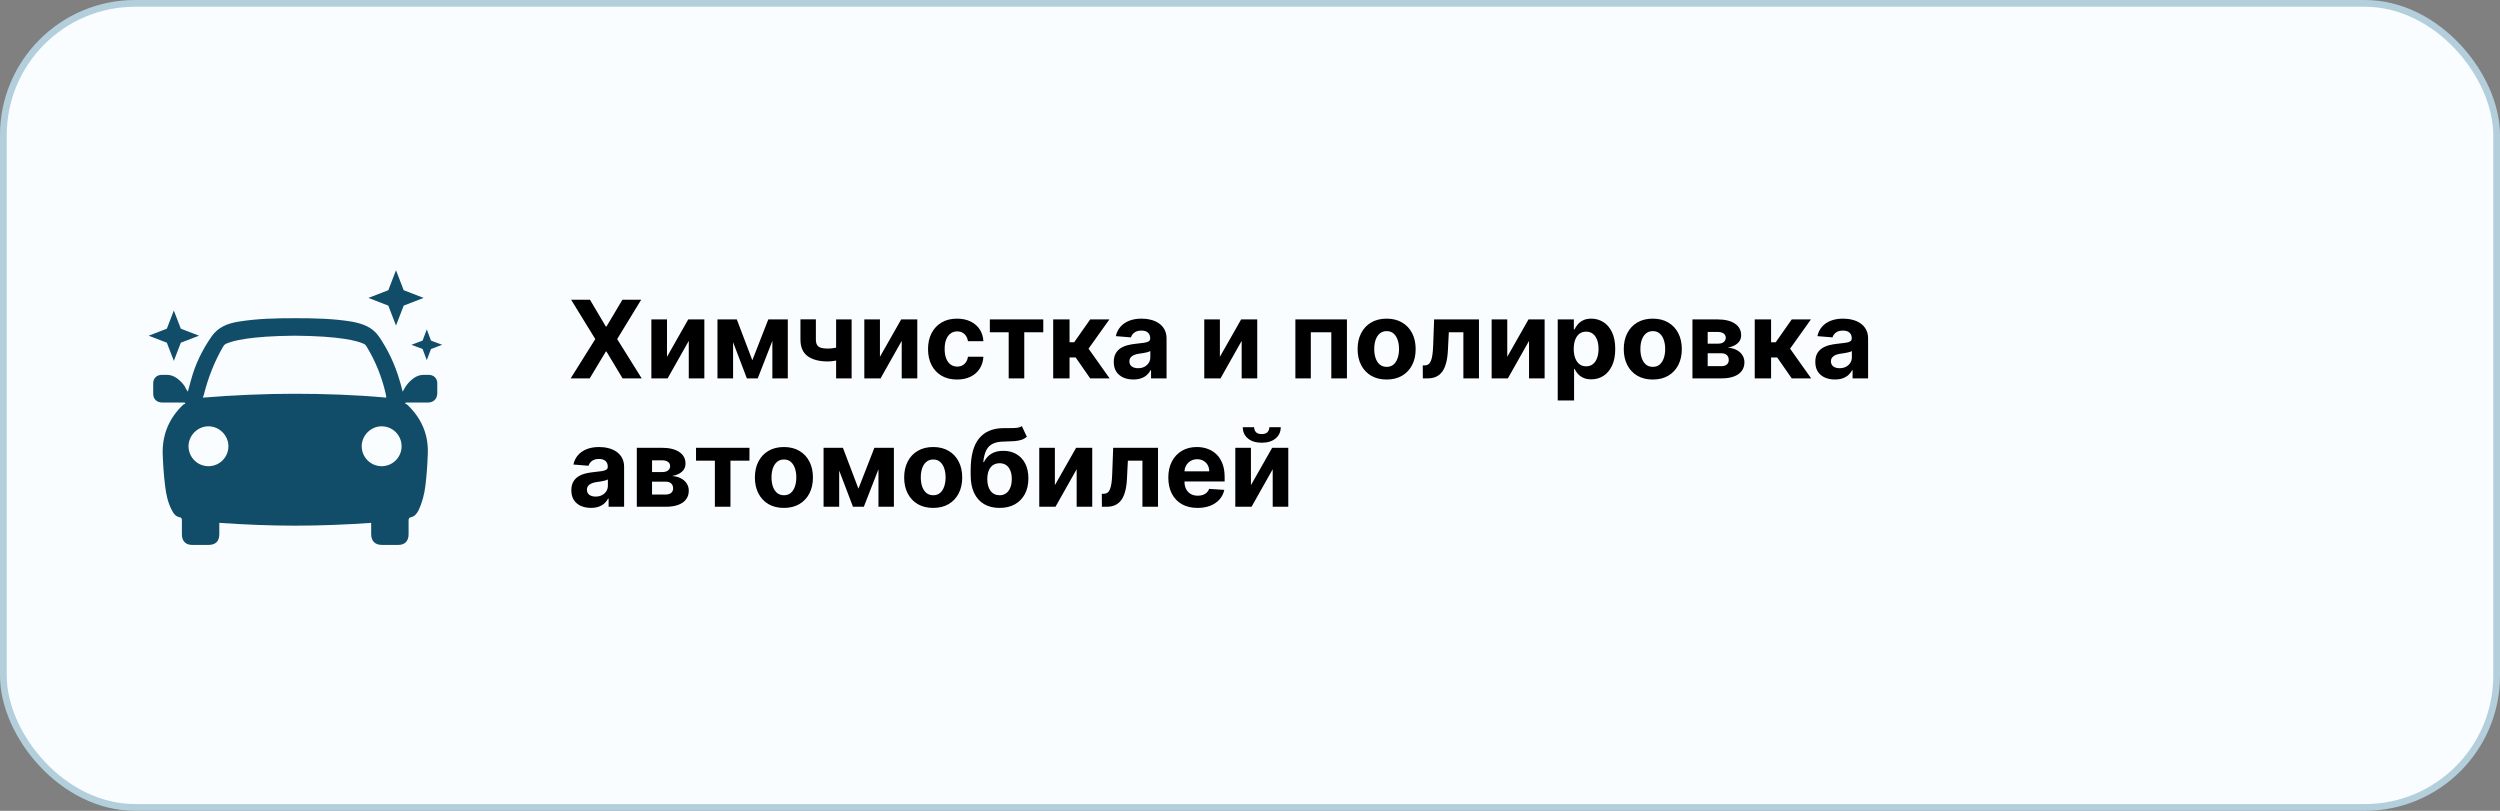
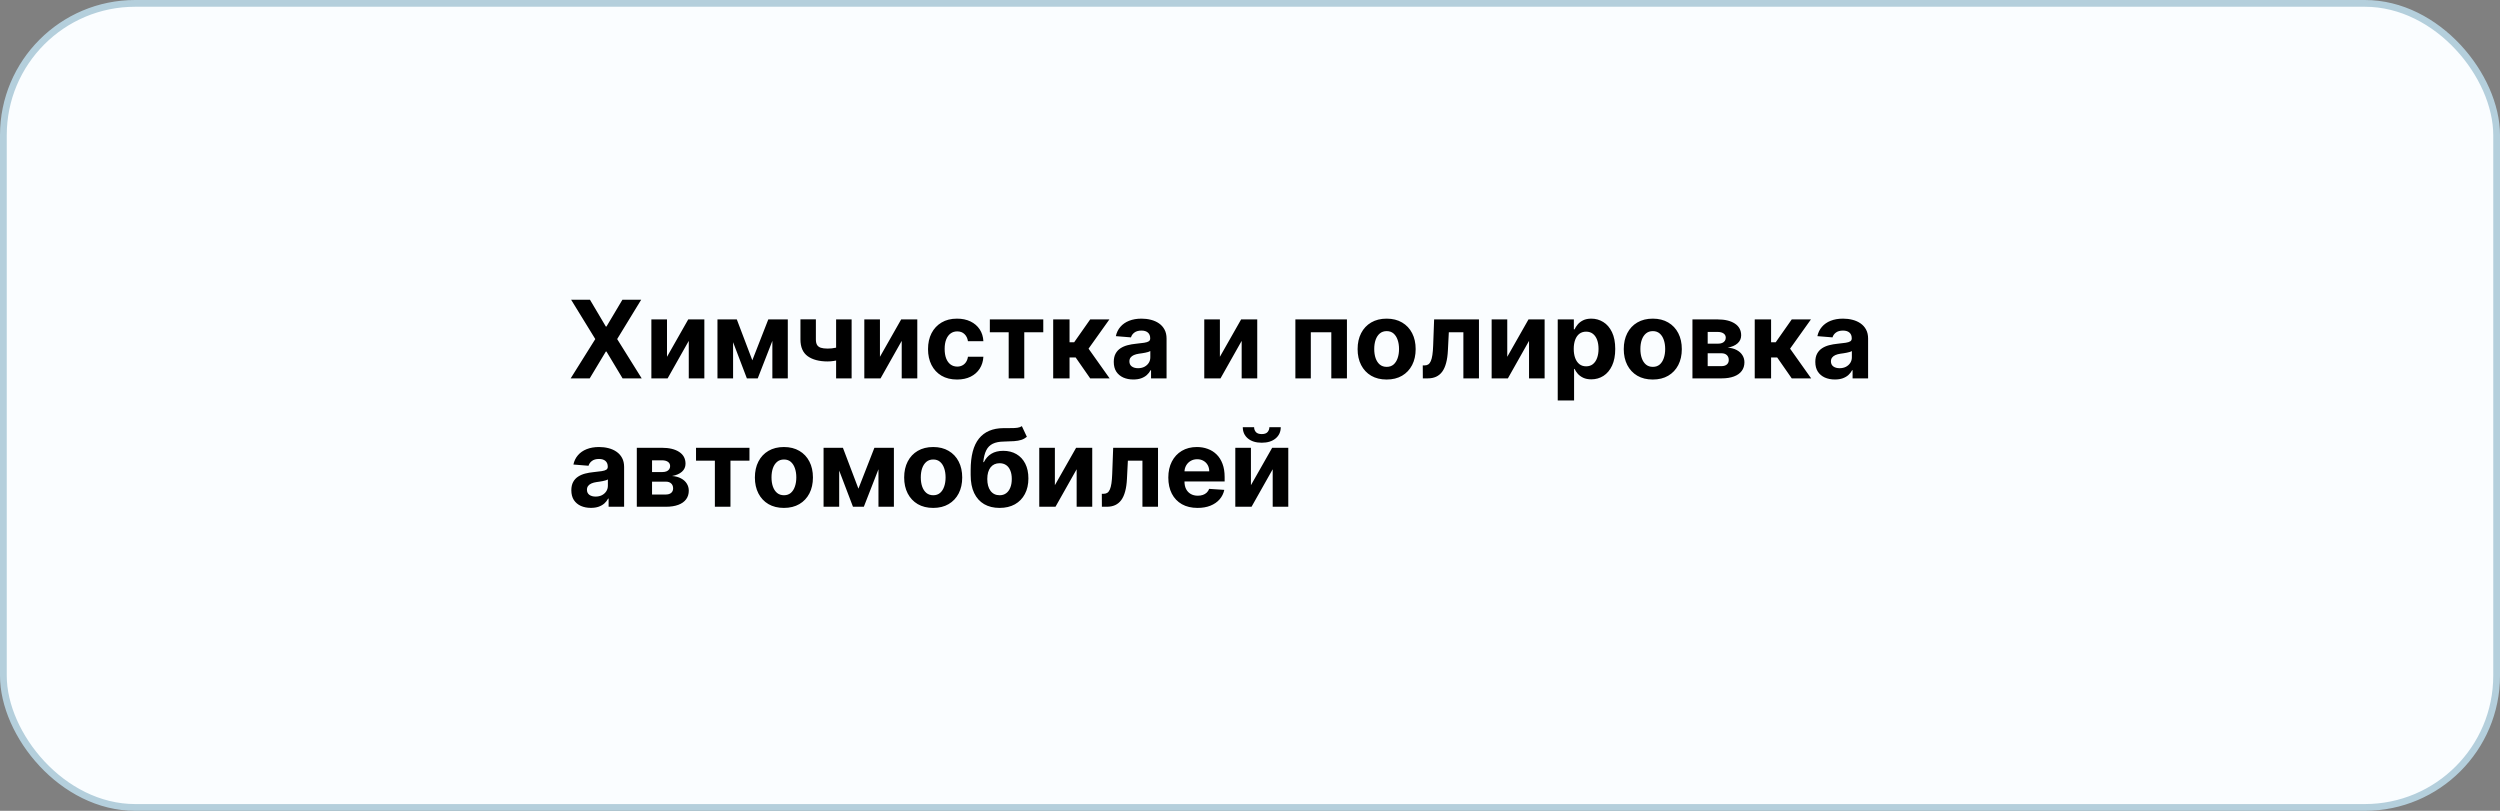
<svg xmlns="http://www.w3.org/2000/svg" width="370" height="120" viewBox="0 0 370 120" fill="none">
  <rect x="0" y="0" width="370" height="120" fill="#808080" stroke="none" />
  <rect x="0.5" y="0.5" width="369" height="119" rx="19.5" fill="#FAFDFF" />
  <rect x="0.5" y="0.5" width="369" height="119" rx="19.5" stroke="#B4CFDC" />
-   <path d="M64.718 56.725C64.718 56 64.201 55.482 63.476 55.482C63.217 55.482 62.906 55.482 62.647 55.482C61.094 55.482 60.007 57.243 60.007 57.243C59.903 57.45 59.748 57.657 59.592 57.968C59.437 57.294 59.282 56.777 59.126 56.259C58.453 53.929 57.417 51.754 56.071 49.786C55.087 48.388 53.689 47.922 52.136 47.612C49.34 47.146 46.492 47.094 43.696 47.094C40.848 47.094 38.052 47.146 35.256 47.612C33.702 47.87 32.304 48.388 31.32 49.786C29.922 51.806 28.887 53.929 28.265 56.259C28.11 56.777 28.006 57.294 27.799 57.968C27.592 57.657 27.437 57.45 27.385 57.243C27.385 57.243 26.298 55.482 24.744 55.482C24.485 55.482 24.175 55.482 23.916 55.482C23.191 55.482 22.673 56 22.673 56.725C22.673 57.243 22.673 57.761 22.673 58.278C22.673 59.055 23.191 59.573 24.019 59.573C24.796 59.573 25.573 59.573 26.401 59.573C26.712 59.573 27.023 59.573 27.333 59.573C27.385 59.625 27.385 59.676 27.437 59.728C27.333 59.78 27.23 59.832 27.126 59.883C25.107 61.799 24.071 64.129 24.071 66.926C24.123 68.582 24.227 70.24 24.434 71.896C24.589 73.191 24.848 74.434 25.469 75.573C25.728 76.091 26.039 76.453 26.608 76.557C26.867 76.608 26.919 76.764 26.919 77.023C26.919 77.696 26.919 78.421 26.919 79.094C26.919 80.078 27.489 80.647 28.421 80.647C29.249 80.647 30.078 80.647 30.854 80.647C31.89 80.647 32.459 80.129 32.459 79.042C32.459 78.524 32.459 77.955 32.459 77.385C36.239 77.644 39.968 77.799 43.696 77.799C47.424 77.799 51.204 77.644 54.932 77.385C54.932 77.955 54.932 78.472 54.932 79.042C54.932 80.078 55.502 80.647 56.537 80.647C57.366 80.647 58.194 80.647 58.971 80.647C59.903 80.647 60.472 80.078 60.472 79.094C60.472 78.421 60.472 77.696 60.472 77.023C60.472 76.816 60.524 76.608 60.783 76.557C61.353 76.453 61.663 76.039 61.922 75.573C62.492 74.382 62.803 73.139 62.958 71.896C63.165 70.24 63.269 68.582 63.32 66.926C63.372 64.129 62.285 61.799 60.265 59.883C60.162 59.832 60.058 59.78 59.955 59.728C60.007 59.676 60.007 59.625 60.058 59.573C60.369 59.573 60.68 59.573 60.99 59.573C61.767 59.573 62.544 59.573 63.372 59.573C64.149 59.573 64.667 59.055 64.718 58.278C64.718 57.812 64.718 57.243 64.718 56.725ZM30.181 58.382C30.803 55.896 31.735 53.515 33.029 51.288C33.081 51.184 33.184 51.081 33.288 50.977C33.392 50.926 33.495 50.822 33.599 50.822C34.427 50.46 36.913 49.735 43.644 49.683C50.375 49.735 52.861 50.46 53.689 50.822C53.845 50.874 53.948 50.926 54 50.977C54.104 51.081 54.155 51.133 54.259 51.288C55.605 53.515 56.537 55.845 57.107 58.382C57.159 58.537 57.159 58.744 57.159 58.848C52.602 58.434 48.097 58.278 43.592 58.278C39.087 58.278 34.531 58.485 30.026 58.848C30.078 58.693 30.13 58.537 30.181 58.382ZM30.854 68.997C29.197 68.997 27.903 67.65 27.903 66.045C27.903 64.44 29.249 63.094 30.854 63.094C32.459 63.094 33.806 64.44 33.806 66.045C33.806 67.65 32.511 68.997 30.854 68.997ZM56.485 68.997C54.828 68.997 53.534 67.65 53.534 66.045C53.534 64.44 54.88 63.094 56.485 63.094C58.142 63.094 59.437 64.44 59.437 66.045C59.437 67.65 58.142 68.997 56.485 68.997ZM63.165 48.751L63.786 50.408L65.443 51.029L63.786 51.651L63.165 53.307L62.544 51.651L60.887 51.029L62.544 50.408L63.165 48.751ZM25.728 45.955L26.764 48.647L29.456 49.683L26.764 50.718L25.728 53.411L24.693 50.718L22 49.683L24.693 48.647L25.728 45.955ZM58.608 40L59.748 42.952L62.699 44.091L59.748 45.23L58.608 48.181L57.469 45.23L54.518 44.091L57.469 42.952L58.608 40Z" fill="#114D69" />
  <path d="M87.318 44.364L89.665 48.33H89.756L92.114 44.364H94.892L91.341 50.182L94.972 56H92.142L89.756 52.028H89.665L87.278 56H84.46L88.102 50.182L84.528 44.364H87.318ZM98.716 52.807L101.858 47.273H104.244V56H101.938V50.449L98.807 56H96.403V47.273H98.716V52.807ZM111.344 53.324L113.707 47.273H115.548L112.145 56H110.537L107.213 47.273H109.048L111.344 53.324ZM108.497 47.273V56H106.185V47.273H108.497ZM114.31 56V47.273H116.594V56H114.31ZM126.04 47.273V56H123.744V47.273H126.04ZM124.92 51.102V53.011C124.735 53.095 124.504 53.174 124.227 53.25C123.951 53.322 123.661 53.381 123.358 53.426C123.055 53.472 122.771 53.494 122.506 53.494C121.252 53.494 120.265 53.237 119.545 52.722C118.826 52.203 118.466 51.375 118.466 50.239V47.261H120.75V50.239C120.75 50.576 120.807 50.843 120.92 51.04C121.038 51.237 121.223 51.379 121.477 51.466C121.735 51.549 122.078 51.591 122.506 51.591C122.903 51.591 123.294 51.549 123.676 51.466C124.059 51.383 124.473 51.261 124.92 51.102ZM130.232 52.807L133.374 47.273H135.76V56H133.453V50.449L130.322 56H127.919V47.273H130.232V52.807ZM141.643 56.17C140.75 56.17 139.981 55.981 139.337 55.602C138.696 55.22 138.204 54.689 137.859 54.011C137.518 53.333 137.348 52.553 137.348 51.67C137.348 50.776 137.52 49.992 137.865 49.318C138.214 48.64 138.708 48.112 139.348 47.733C139.988 47.35 140.75 47.159 141.632 47.159C142.393 47.159 143.06 47.297 143.632 47.574C144.204 47.85 144.657 48.239 144.99 48.739C145.323 49.239 145.507 49.826 145.541 50.5H143.257C143.193 50.064 143.022 49.714 142.746 49.449C142.473 49.18 142.115 49.045 141.672 49.045C141.297 49.045 140.969 49.148 140.689 49.352C140.412 49.553 140.196 49.847 140.041 50.233C139.886 50.619 139.808 51.087 139.808 51.636C139.808 52.193 139.884 52.667 140.036 53.057C140.191 53.447 140.409 53.744 140.689 53.949C140.969 54.153 141.297 54.256 141.672 54.256C141.948 54.256 142.196 54.199 142.416 54.085C142.64 53.972 142.823 53.807 142.967 53.591C143.115 53.371 143.212 53.108 143.257 52.801H145.541C145.503 53.468 145.321 54.055 144.996 54.562C144.674 55.066 144.229 55.46 143.661 55.744C143.092 56.028 142.42 56.17 141.643 56.17ZM146.496 49.176V47.273H154.405V49.176H151.592V56H149.286V49.176H146.496ZM155.872 56V47.273H158.293V50.659H158.974L161.349 47.273H164.19L161.105 51.602L164.224 56H161.349L159.196 52.903H158.293V56H155.872ZM167.736 56.165C167.179 56.165 166.683 56.068 166.247 55.875C165.812 55.678 165.467 55.388 165.213 55.006C164.963 54.619 164.838 54.138 164.838 53.562C164.838 53.078 164.927 52.67 165.105 52.341C165.283 52.011 165.526 51.746 165.832 51.545C166.139 51.345 166.488 51.193 166.878 51.091C167.272 50.989 167.685 50.917 168.116 50.875C168.624 50.822 169.033 50.773 169.344 50.727C169.654 50.678 169.88 50.606 170.02 50.511C170.16 50.417 170.23 50.276 170.23 50.091V50.057C170.23 49.697 170.116 49.419 169.889 49.222C169.666 49.025 169.348 48.926 168.935 48.926C168.499 48.926 168.152 49.023 167.895 49.216C167.637 49.405 167.467 49.644 167.384 49.932L165.145 49.75C165.259 49.22 165.482 48.761 165.815 48.375C166.149 47.985 166.579 47.686 167.105 47.477C167.635 47.265 168.249 47.159 168.946 47.159C169.431 47.159 169.895 47.216 170.338 47.33C170.785 47.443 171.181 47.619 171.526 47.858C171.874 48.097 172.149 48.403 172.349 48.778C172.55 49.15 172.651 49.595 172.651 50.114V56H170.355V54.79H170.287C170.147 55.062 169.959 55.303 169.724 55.511C169.49 55.716 169.207 55.877 168.878 55.994C168.548 56.108 168.168 56.165 167.736 56.165ZM168.429 54.494C168.785 54.494 169.099 54.424 169.372 54.284C169.645 54.14 169.859 53.947 170.014 53.705C170.17 53.462 170.247 53.188 170.247 52.881V51.955C170.171 52.004 170.067 52.049 169.935 52.091C169.806 52.129 169.66 52.165 169.497 52.199C169.334 52.229 169.171 52.258 169.009 52.284C168.846 52.307 168.698 52.328 168.565 52.347C168.281 52.388 168.033 52.455 167.821 52.545C167.609 52.636 167.444 52.76 167.327 52.915C167.209 53.066 167.151 53.256 167.151 53.483C167.151 53.812 167.27 54.064 167.509 54.239C167.751 54.409 168.058 54.494 168.429 54.494ZM180.544 52.807L183.686 47.273H186.072V56H183.766V50.449L180.635 56H178.232V47.273H180.544V52.807ZM191.716 56V47.273H199.347V56H197.034V49.176H194V56H191.716ZM205.222 56.17C204.339 56.17 203.576 55.983 202.932 55.608C202.292 55.229 201.797 54.703 201.449 54.028C201.1 53.35 200.926 52.564 200.926 51.67C200.926 50.769 201.1 49.981 201.449 49.307C201.797 48.629 202.292 48.102 202.932 47.727C203.576 47.349 204.339 47.159 205.222 47.159C206.104 47.159 206.866 47.349 207.506 47.727C208.15 48.102 208.646 48.629 208.994 49.307C209.343 49.981 209.517 50.769 209.517 51.67C209.517 52.564 209.343 53.35 208.994 54.028C208.646 54.703 208.15 55.229 207.506 55.608C206.866 55.983 206.104 56.17 205.222 56.17ZM205.233 54.295C205.634 54.295 205.97 54.182 206.239 53.955C206.508 53.724 206.71 53.409 206.847 53.011C206.987 52.614 207.057 52.161 207.057 51.653C207.057 51.146 206.987 50.693 206.847 50.295C206.71 49.898 206.508 49.583 206.239 49.352C205.97 49.121 205.634 49.006 205.233 49.006C204.828 49.006 204.487 49.121 204.21 49.352C203.938 49.583 203.731 49.898 203.591 50.295C203.455 50.693 203.386 51.146 203.386 51.653C203.386 52.161 203.455 52.614 203.591 53.011C203.731 53.409 203.938 53.724 204.21 53.955C204.487 54.182 204.828 54.295 205.233 54.295ZM210.58 56L210.568 54.08H210.858C211.063 54.08 211.239 54.03 211.386 53.932C211.538 53.83 211.663 53.665 211.761 53.438C211.86 53.21 211.938 52.909 211.994 52.534C212.051 52.155 212.089 51.689 212.108 51.136L212.25 47.273H218.886V56H216.58V49.176H214.426L214.29 51.841C214.256 52.572 214.167 53.201 214.023 53.727C213.883 54.254 213.688 54.686 213.438 55.023C213.188 55.356 212.886 55.602 212.534 55.761C212.182 55.92 211.773 56 211.307 56H210.58ZM223.075 52.807L226.217 47.273H228.604V56H226.297V50.449L223.166 56H220.763V47.273H223.075V52.807ZM230.544 59.273V47.273H232.93V48.739H233.038C233.144 48.504 233.298 48.265 233.499 48.023C233.703 47.776 233.968 47.572 234.294 47.409C234.624 47.242 235.033 47.159 235.521 47.159C236.158 47.159 236.745 47.326 237.283 47.659C237.821 47.989 238.25 48.487 238.572 49.153C238.894 49.816 239.055 50.648 239.055 51.648C239.055 52.621 238.898 53.443 238.584 54.114C238.273 54.78 237.849 55.286 237.311 55.631C236.777 55.972 236.179 56.142 235.516 56.142C235.046 56.142 234.646 56.064 234.317 55.909C233.991 55.754 233.724 55.559 233.516 55.324C233.307 55.085 233.148 54.845 233.038 54.602H232.964V59.273H230.544ZM232.913 51.636C232.913 52.155 232.985 52.608 233.129 52.994C233.273 53.381 233.482 53.682 233.754 53.898C234.027 54.11 234.358 54.216 234.749 54.216C235.143 54.216 235.476 54.108 235.749 53.892C236.021 53.672 236.228 53.369 236.368 52.983C236.512 52.593 236.584 52.144 236.584 51.636C236.584 51.133 236.514 50.689 236.374 50.307C236.233 49.924 236.027 49.625 235.754 49.409C235.482 49.193 235.146 49.085 234.749 49.085C234.355 49.085 234.021 49.189 233.749 49.398C233.48 49.606 233.273 49.901 233.129 50.284C232.985 50.667 232.913 51.117 232.913 51.636ZM244.612 56.17C243.73 56.17 242.966 55.983 242.322 55.608C241.682 55.229 241.188 54.703 240.839 54.028C240.491 53.35 240.317 52.564 240.317 51.67C240.317 50.769 240.491 49.981 240.839 49.307C241.188 48.629 241.682 48.102 242.322 47.727C242.966 47.349 243.73 47.159 244.612 47.159C245.495 47.159 246.256 47.349 246.896 47.727C247.54 48.102 248.036 48.629 248.385 49.307C248.733 49.981 248.908 50.769 248.908 51.67C248.908 52.564 248.733 53.35 248.385 54.028C248.036 54.703 247.54 55.229 246.896 55.608C246.256 55.983 245.495 56.17 244.612 56.17ZM244.624 54.295C245.025 54.295 245.36 54.182 245.629 53.955C245.898 53.724 246.101 53.409 246.237 53.011C246.377 52.614 246.447 52.161 246.447 51.653C246.447 51.146 246.377 50.693 246.237 50.295C246.101 49.898 245.898 49.583 245.629 49.352C245.36 49.121 245.025 49.006 244.624 49.006C244.218 49.006 243.877 49.121 243.601 49.352C243.328 49.583 243.122 49.898 242.982 50.295C242.845 50.693 242.777 51.146 242.777 51.653C242.777 52.161 242.845 52.614 242.982 53.011C243.122 53.409 243.328 53.724 243.601 53.955C243.877 54.182 244.218 54.295 244.624 54.295ZM250.482 56V47.273H254.203C255.279 47.273 256.129 47.477 256.754 47.886C257.379 48.295 257.692 48.877 257.692 49.631C257.692 50.104 257.516 50.498 257.163 50.812C256.811 51.127 256.322 51.339 255.697 51.449C256.22 51.487 256.665 51.606 257.033 51.807C257.404 52.004 257.686 52.26 257.879 52.574C258.076 52.888 258.175 53.237 258.175 53.619C258.175 54.115 258.042 54.542 257.777 54.898C257.516 55.254 257.131 55.526 256.624 55.716C256.12 55.905 255.504 56 254.777 56H250.482ZM252.737 54.188H254.777C255.114 54.188 255.377 54.108 255.567 53.949C255.76 53.786 255.857 53.564 255.857 53.284C255.857 52.974 255.76 52.729 255.567 52.551C255.377 52.373 255.114 52.284 254.777 52.284H252.737V54.188ZM252.737 50.864H254.254C254.497 50.864 254.703 50.83 254.874 50.761C255.048 50.689 255.18 50.587 255.271 50.455C255.366 50.322 255.413 50.165 255.413 49.983C255.413 49.714 255.305 49.504 255.089 49.352C254.874 49.201 254.578 49.125 254.203 49.125H252.737V50.864ZM259.7 56V47.273H262.121V50.659H262.803L265.178 47.273H268.018L264.933 51.602L268.053 56H265.178L263.024 52.903H262.121V56H259.7ZM271.564 56.165C271.007 56.165 270.511 56.068 270.075 55.875C269.64 55.678 269.295 55.388 269.041 55.006C268.791 54.619 268.666 54.138 268.666 53.562C268.666 53.078 268.755 52.67 268.933 52.341C269.111 52.011 269.354 51.746 269.661 51.545C269.967 51.345 270.316 51.193 270.706 51.091C271.1 50.989 271.513 50.917 271.945 50.875C272.452 50.822 272.861 50.773 273.172 50.727C273.482 50.678 273.708 50.606 273.848 50.511C273.988 50.417 274.058 50.276 274.058 50.091V50.057C274.058 49.697 273.945 49.419 273.717 49.222C273.494 49.025 273.176 48.926 272.763 48.926C272.327 48.926 271.981 49.023 271.723 49.216C271.465 49.405 271.295 49.644 271.212 49.932L268.973 49.75C269.087 49.22 269.31 48.761 269.643 48.375C269.977 47.985 270.407 47.686 270.933 47.477C271.464 47.265 272.077 47.159 272.774 47.159C273.259 47.159 273.723 47.216 274.166 47.33C274.613 47.443 275.009 47.619 275.354 47.858C275.702 48.097 275.977 48.403 276.178 48.778C276.378 49.15 276.479 49.595 276.479 50.114V56H274.183V54.79H274.115C273.975 55.062 273.787 55.303 273.553 55.511C273.318 55.716 273.036 55.877 272.706 55.994C272.376 56.108 271.996 56.165 271.564 56.165ZM272.257 54.494C272.613 54.494 272.928 54.424 273.2 54.284C273.473 54.14 273.687 53.947 273.842 53.705C273.998 53.462 274.075 53.188 274.075 52.881V51.955C274 52.004 273.895 52.049 273.763 52.091C273.634 52.129 273.488 52.165 273.325 52.199C273.162 52.229 273 52.258 272.837 52.284C272.674 52.307 272.526 52.328 272.393 52.347C272.109 52.388 271.861 52.455 271.649 52.545C271.437 52.636 271.272 52.76 271.155 52.915C271.037 53.066 270.979 53.256 270.979 53.483C270.979 53.812 271.098 54.064 271.337 54.239C271.579 54.409 271.886 54.494 272.257 54.494ZM87.454 75.165C86.898 75.165 86.401 75.068 85.966 74.875C85.53 74.678 85.186 74.388 84.932 74.006C84.682 73.619 84.557 73.138 84.557 72.562C84.557 72.078 84.646 71.671 84.824 71.341C85.002 71.011 85.244 70.746 85.551 70.546C85.858 70.345 86.206 70.193 86.597 70.091C86.99 69.989 87.403 69.917 87.835 69.875C88.343 69.822 88.752 69.773 89.062 69.727C89.373 69.678 89.599 69.606 89.739 69.511C89.879 69.417 89.949 69.276 89.949 69.091V69.057C89.949 68.697 89.835 68.419 89.608 68.222C89.385 68.025 89.066 67.926 88.653 67.926C88.218 67.926 87.871 68.023 87.614 68.216C87.356 68.405 87.186 68.644 87.102 68.932L84.864 68.75C84.977 68.22 85.201 67.761 85.534 67.375C85.867 66.985 86.297 66.686 86.824 66.477C87.354 66.265 87.968 66.159 88.665 66.159C89.15 66.159 89.614 66.216 90.057 66.329C90.504 66.443 90.9 66.619 91.244 66.858C91.593 67.097 91.867 67.403 92.068 67.778C92.269 68.15 92.369 68.595 92.369 69.114V75H90.074V73.79H90.006C89.865 74.062 89.678 74.303 89.443 74.511C89.208 74.716 88.926 74.877 88.597 74.994C88.267 75.108 87.886 75.165 87.454 75.165ZM88.148 73.494C88.504 73.494 88.818 73.424 89.091 73.284C89.364 73.14 89.578 72.947 89.733 72.704C89.888 72.462 89.966 72.188 89.966 71.881V70.954C89.89 71.004 89.786 71.049 89.653 71.091C89.525 71.129 89.379 71.165 89.216 71.199C89.053 71.229 88.89 71.258 88.727 71.284C88.564 71.307 88.417 71.328 88.284 71.347C88 71.388 87.752 71.454 87.54 71.546C87.328 71.636 87.163 71.76 87.046 71.915C86.928 72.066 86.869 72.256 86.869 72.483C86.869 72.812 86.989 73.064 87.227 73.239C87.47 73.409 87.776 73.494 88.148 73.494ZM94.247 75V66.273H97.969C99.044 66.273 99.895 66.477 100.52 66.886C101.145 67.296 101.457 67.877 101.457 68.631C101.457 69.104 101.281 69.498 100.929 69.812C100.577 70.127 100.088 70.339 99.463 70.449C99.986 70.487 100.431 70.606 100.798 70.807C101.17 71.004 101.452 71.26 101.645 71.574C101.842 71.888 101.94 72.237 101.94 72.619C101.94 73.115 101.808 73.542 101.543 73.898C101.281 74.254 100.897 74.526 100.389 74.716C99.885 74.905 99.27 75 98.543 75H94.247ZM96.503 73.188H98.543C98.88 73.188 99.143 73.108 99.332 72.949C99.526 72.786 99.622 72.564 99.622 72.284C99.622 71.974 99.526 71.729 99.332 71.551C99.143 71.373 98.88 71.284 98.543 71.284H96.503V73.188ZM96.503 69.864H98.02C98.262 69.864 98.469 69.829 98.639 69.761C98.813 69.689 98.946 69.587 99.037 69.454C99.132 69.322 99.179 69.165 99.179 68.983C99.179 68.714 99.071 68.504 98.855 68.352C98.639 68.201 98.344 68.125 97.969 68.125H96.503V69.864ZM103.011 68.176V66.273H110.92V68.176H108.108V75H105.801V68.176H103.011ZM116.018 75.171C115.136 75.171 114.373 74.983 113.729 74.608C113.089 74.229 112.594 73.703 112.246 73.028C111.897 72.35 111.723 71.564 111.723 70.671C111.723 69.769 111.897 68.981 112.246 68.307C112.594 67.629 113.089 67.102 113.729 66.727C114.373 66.349 115.136 66.159 116.018 66.159C116.901 66.159 117.662 66.349 118.303 66.727C118.946 67.102 119.443 67.629 119.791 68.307C120.14 68.981 120.314 69.769 120.314 70.671C120.314 71.564 120.14 72.35 119.791 73.028C119.443 73.703 118.946 74.229 118.303 74.608C117.662 74.983 116.901 75.171 116.018 75.171ZM116.03 73.296C116.431 73.296 116.767 73.182 117.036 72.954C117.304 72.724 117.507 72.409 117.643 72.011C117.784 71.614 117.854 71.161 117.854 70.653C117.854 70.146 117.784 69.693 117.643 69.296C117.507 68.898 117.304 68.583 117.036 68.352C116.767 68.121 116.431 68.006 116.03 68.006C115.625 68.006 115.284 68.121 115.007 68.352C114.734 68.583 114.528 68.898 114.388 69.296C114.251 69.693 114.183 70.146 114.183 70.653C114.183 71.161 114.251 71.614 114.388 72.011C114.528 72.409 114.734 72.724 115.007 72.954C115.284 73.182 115.625 73.296 116.03 73.296ZM127.047 72.324L129.411 66.273H131.251L127.848 75H126.24L122.916 66.273H124.751L127.047 72.324ZM124.2 66.273V75H121.888V66.273H124.2ZM130.013 75V66.273H132.297V75H130.013ZM138.112 75.171C137.23 75.171 136.466 74.983 135.822 74.608C135.182 74.229 134.688 73.703 134.339 73.028C133.991 72.35 133.817 71.564 133.817 70.671C133.817 69.769 133.991 68.981 134.339 68.307C134.688 67.629 135.182 67.102 135.822 66.727C136.466 66.349 137.23 66.159 138.112 66.159C138.995 66.159 139.756 66.349 140.396 66.727C141.04 67.102 141.536 67.629 141.885 68.307C142.233 68.981 142.408 69.769 142.408 70.671C142.408 71.564 142.233 72.35 141.885 73.028C141.536 73.703 141.04 74.229 140.396 74.608C139.756 74.983 138.995 75.171 138.112 75.171ZM138.124 73.296C138.525 73.296 138.86 73.182 139.129 72.954C139.398 72.724 139.601 72.409 139.737 72.011C139.877 71.614 139.947 71.161 139.947 70.653C139.947 70.146 139.877 69.693 139.737 69.296C139.601 68.898 139.398 68.583 139.129 68.352C138.86 68.121 138.525 68.006 138.124 68.006C137.718 68.006 137.377 68.121 137.101 68.352C136.828 68.583 136.622 68.898 136.482 69.296C136.345 69.693 136.277 70.146 136.277 70.653C136.277 71.161 136.345 71.614 136.482 72.011C136.622 72.409 136.828 72.724 137.101 72.954C137.377 73.182 137.718 73.296 138.124 73.296ZM151.237 63.068L151.976 64.648C151.73 64.852 151.457 65.004 151.158 65.102C150.858 65.197 150.5 65.26 150.084 65.29C149.671 65.32 149.167 65.341 148.572 65.352C147.898 65.36 147.349 65.468 146.925 65.676C146.5 65.885 146.179 66.212 145.959 66.659C145.739 67.102 145.595 67.682 145.527 68.398H145.612C145.874 67.864 146.241 67.451 146.714 67.159C147.192 66.867 147.781 66.722 148.482 66.722C149.224 66.722 149.874 66.885 150.43 67.21C150.991 67.536 151.427 68.004 151.737 68.614C152.048 69.224 152.203 69.954 152.203 70.807C152.203 71.693 152.029 72.464 151.68 73.119C151.336 73.771 150.845 74.276 150.209 74.636C149.572 74.992 148.815 75.171 147.936 75.171C147.054 75.171 146.292 74.985 145.652 74.614C145.016 74.242 144.523 73.695 144.175 72.972C143.83 72.248 143.658 71.358 143.658 70.301V69.585C143.658 67.483 144.067 65.924 144.885 64.909C145.703 63.894 146.906 63.379 148.493 63.364C148.925 63.356 149.315 63.354 149.663 63.358C150.012 63.362 150.317 63.345 150.578 63.307C150.843 63.269 151.063 63.189 151.237 63.068ZM147.947 73.296C148.319 73.296 148.637 73.199 148.902 73.006C149.171 72.812 149.377 72.536 149.521 72.176C149.669 71.816 149.743 71.386 149.743 70.886C149.743 70.39 149.669 69.97 149.521 69.625C149.377 69.276 149.171 69.011 148.902 68.829C148.633 68.648 148.311 68.557 147.936 68.557C147.656 68.557 147.404 68.608 147.18 68.71C146.957 68.812 146.766 68.964 146.607 69.165C146.451 69.362 146.33 69.606 146.243 69.898C146.16 70.186 146.118 70.515 146.118 70.886C146.118 71.633 146.279 72.222 146.601 72.653C146.927 73.081 147.375 73.296 147.947 73.296ZM156.122 71.807L159.264 66.273H161.651V75H159.344V69.449L156.213 75H153.81V66.273H156.122V71.807ZM163.08 75L163.068 73.079H163.358C163.563 73.079 163.739 73.03 163.886 72.932C164.038 72.829 164.163 72.665 164.261 72.438C164.36 72.21 164.438 71.909 164.494 71.534C164.551 71.155 164.589 70.689 164.608 70.136L164.75 66.273H171.386V75H169.08V68.176H166.926L166.79 70.841C166.756 71.572 166.667 72.201 166.523 72.727C166.383 73.254 166.188 73.686 165.938 74.023C165.688 74.356 165.386 74.602 165.034 74.761C164.682 74.921 164.273 75 163.807 75H163.08ZM177.24 75.171C176.342 75.171 175.57 74.989 174.922 74.625C174.278 74.258 173.782 73.739 173.433 73.068C173.085 72.394 172.911 71.597 172.911 70.676C172.911 69.778 173.085 68.99 173.433 68.312C173.782 67.635 174.272 67.106 174.905 66.727C175.541 66.349 176.287 66.159 177.143 66.159C177.719 66.159 178.255 66.252 178.751 66.438C179.251 66.619 179.687 66.894 180.058 67.261C180.433 67.629 180.725 68.091 180.933 68.648C181.142 69.201 181.246 69.849 181.246 70.591V71.256H173.876V69.756H178.967C178.967 69.407 178.892 69.099 178.74 68.829C178.589 68.561 178.378 68.35 178.109 68.199C177.844 68.044 177.536 67.966 177.183 67.966C176.816 67.966 176.49 68.051 176.206 68.222C175.926 68.388 175.706 68.614 175.547 68.898C175.388 69.178 175.306 69.49 175.303 69.835V71.261C175.303 71.693 175.382 72.066 175.541 72.381C175.704 72.695 175.933 72.938 176.229 73.108C176.524 73.278 176.875 73.364 177.28 73.364C177.549 73.364 177.795 73.326 178.018 73.25C178.242 73.174 178.433 73.061 178.592 72.909C178.751 72.758 178.873 72.572 178.956 72.352L181.195 72.5C181.081 73.038 180.848 73.508 180.496 73.909C180.147 74.307 179.696 74.617 179.143 74.841C178.594 75.061 177.96 75.171 177.24 75.171ZM185.138 71.807L188.28 66.273H190.666V75H188.359V69.449L185.229 75H182.825V66.273H185.138V71.807ZM187.865 63.227H189.553C189.549 63.917 189.293 64.472 188.786 64.892C188.282 65.312 187.6 65.523 186.74 65.523C185.876 65.523 185.193 65.312 184.689 64.892C184.185 64.472 183.933 63.917 183.933 63.227H185.609C185.606 63.489 185.689 63.724 185.859 63.932C186.034 64.14 186.327 64.244 186.74 64.244C187.142 64.244 187.429 64.142 187.604 63.938C187.778 63.733 187.865 63.496 187.865 63.227Z" fill="black" />
</svg>